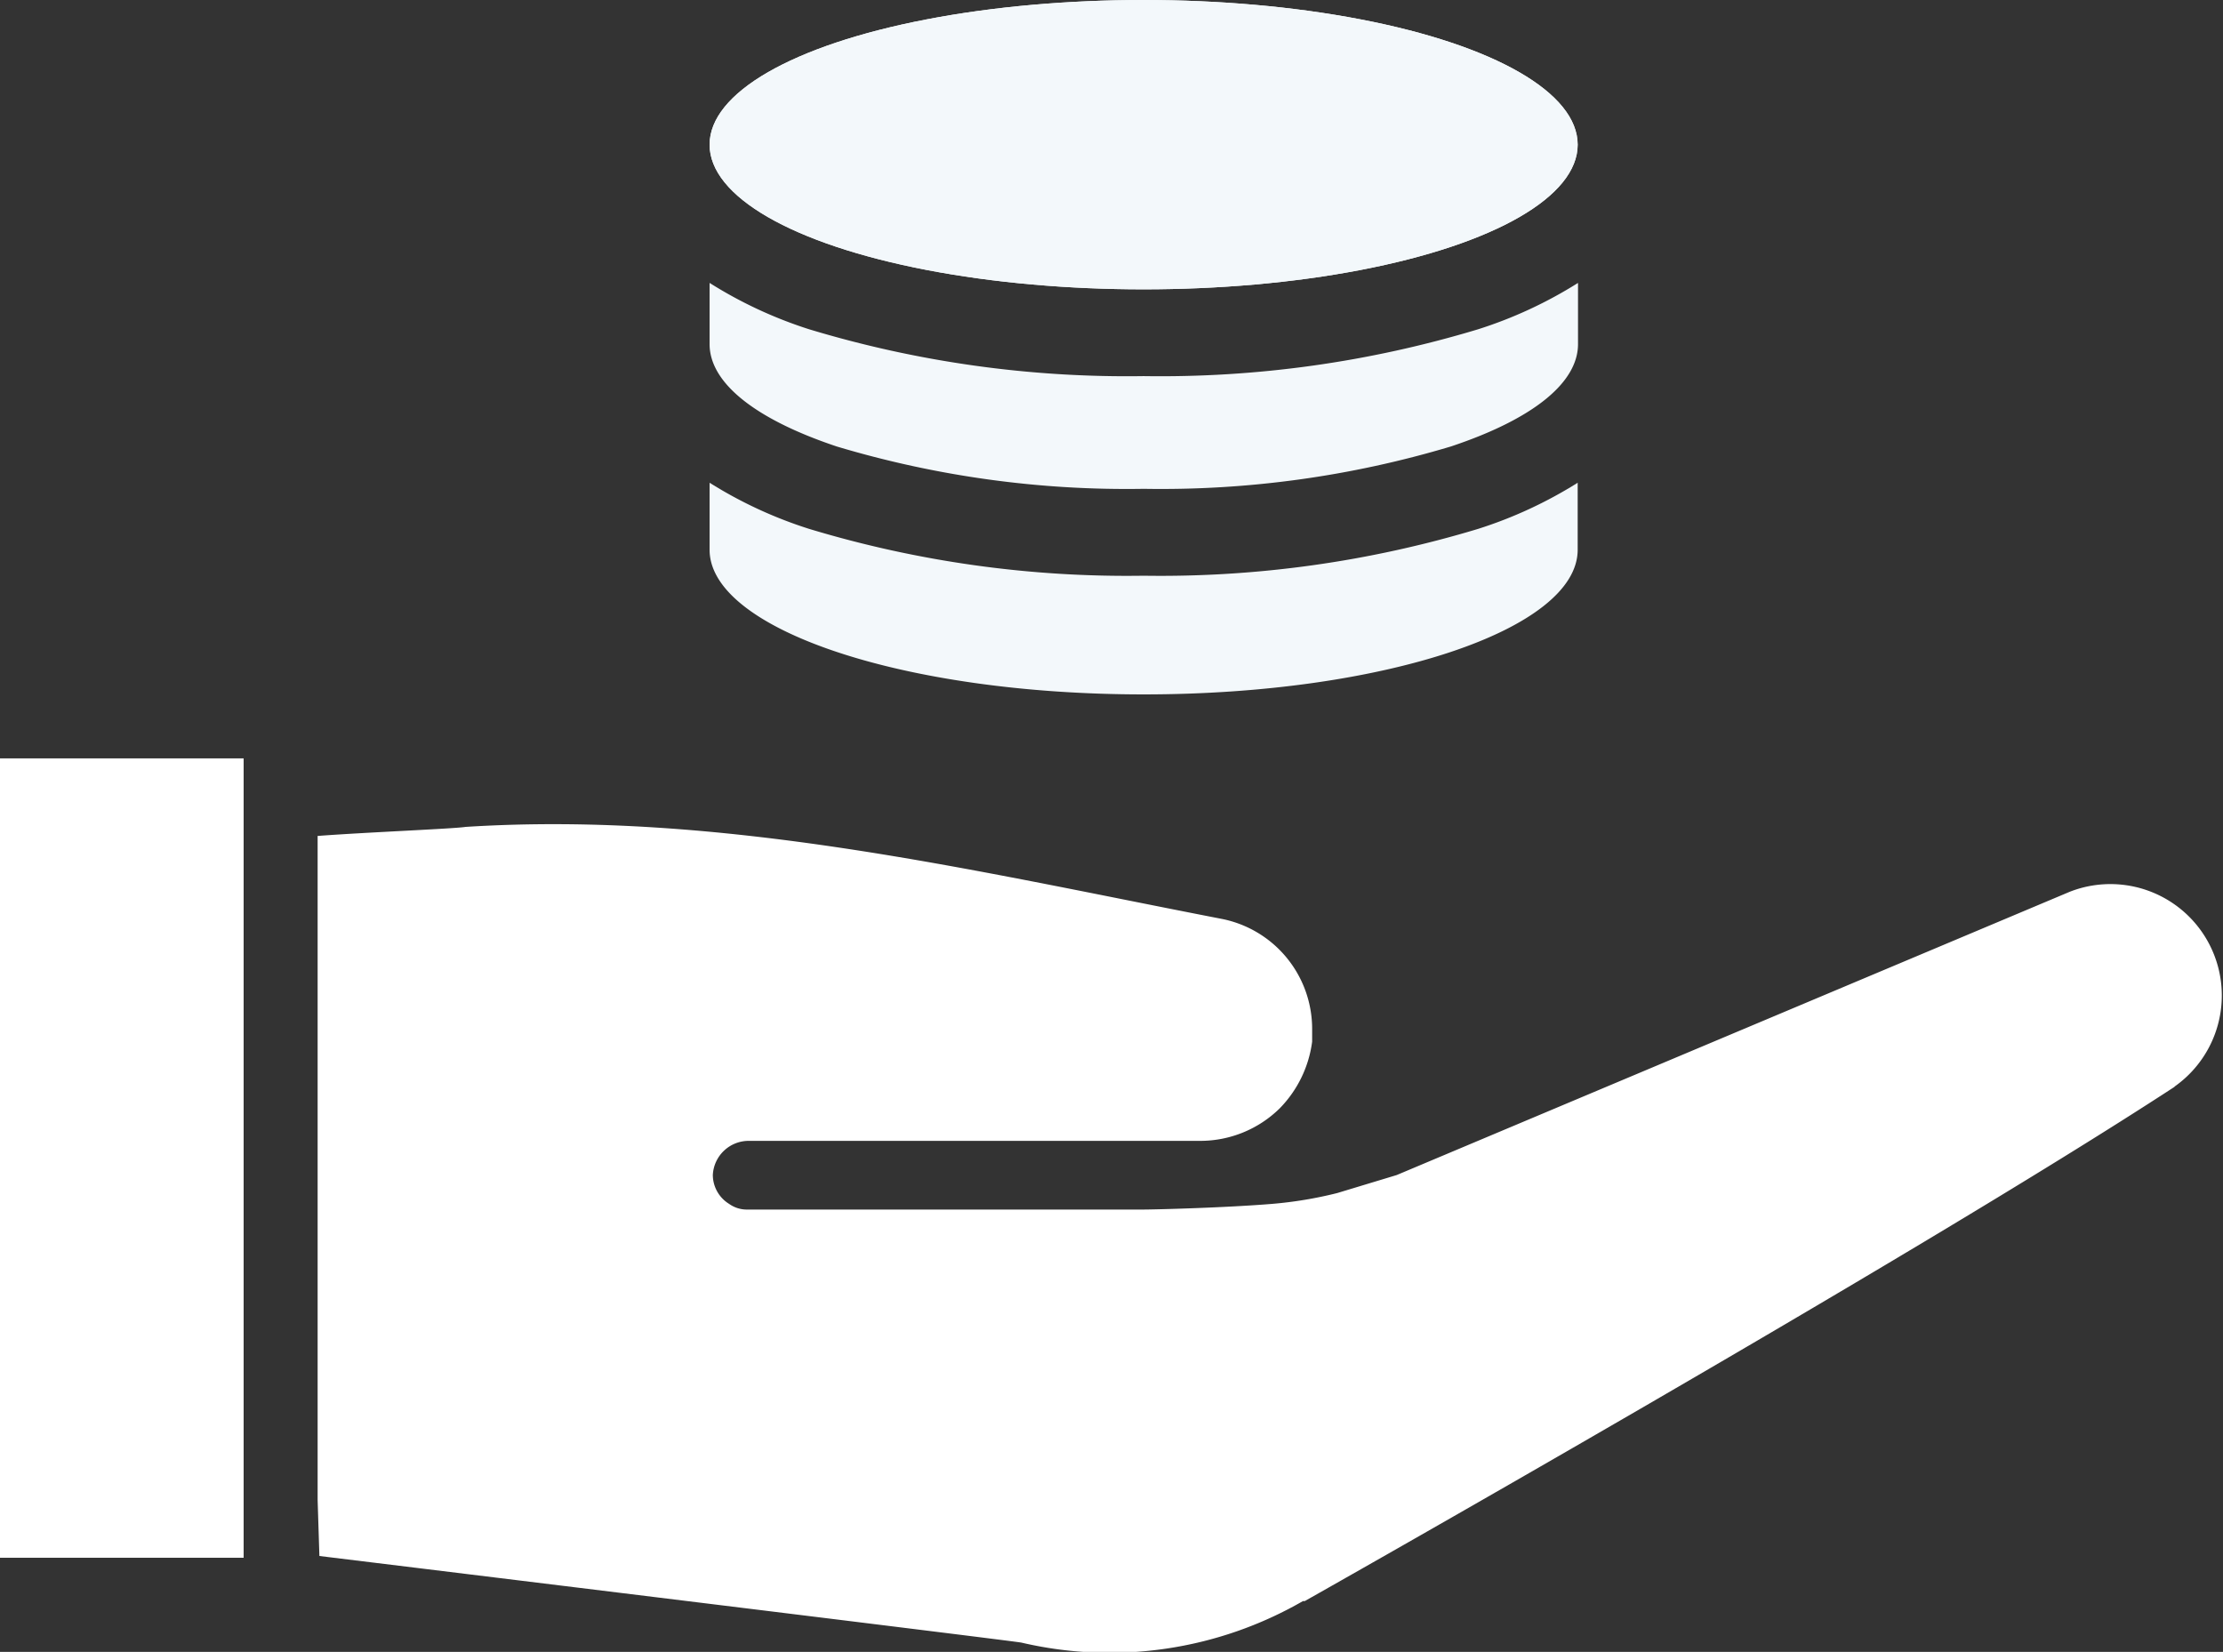
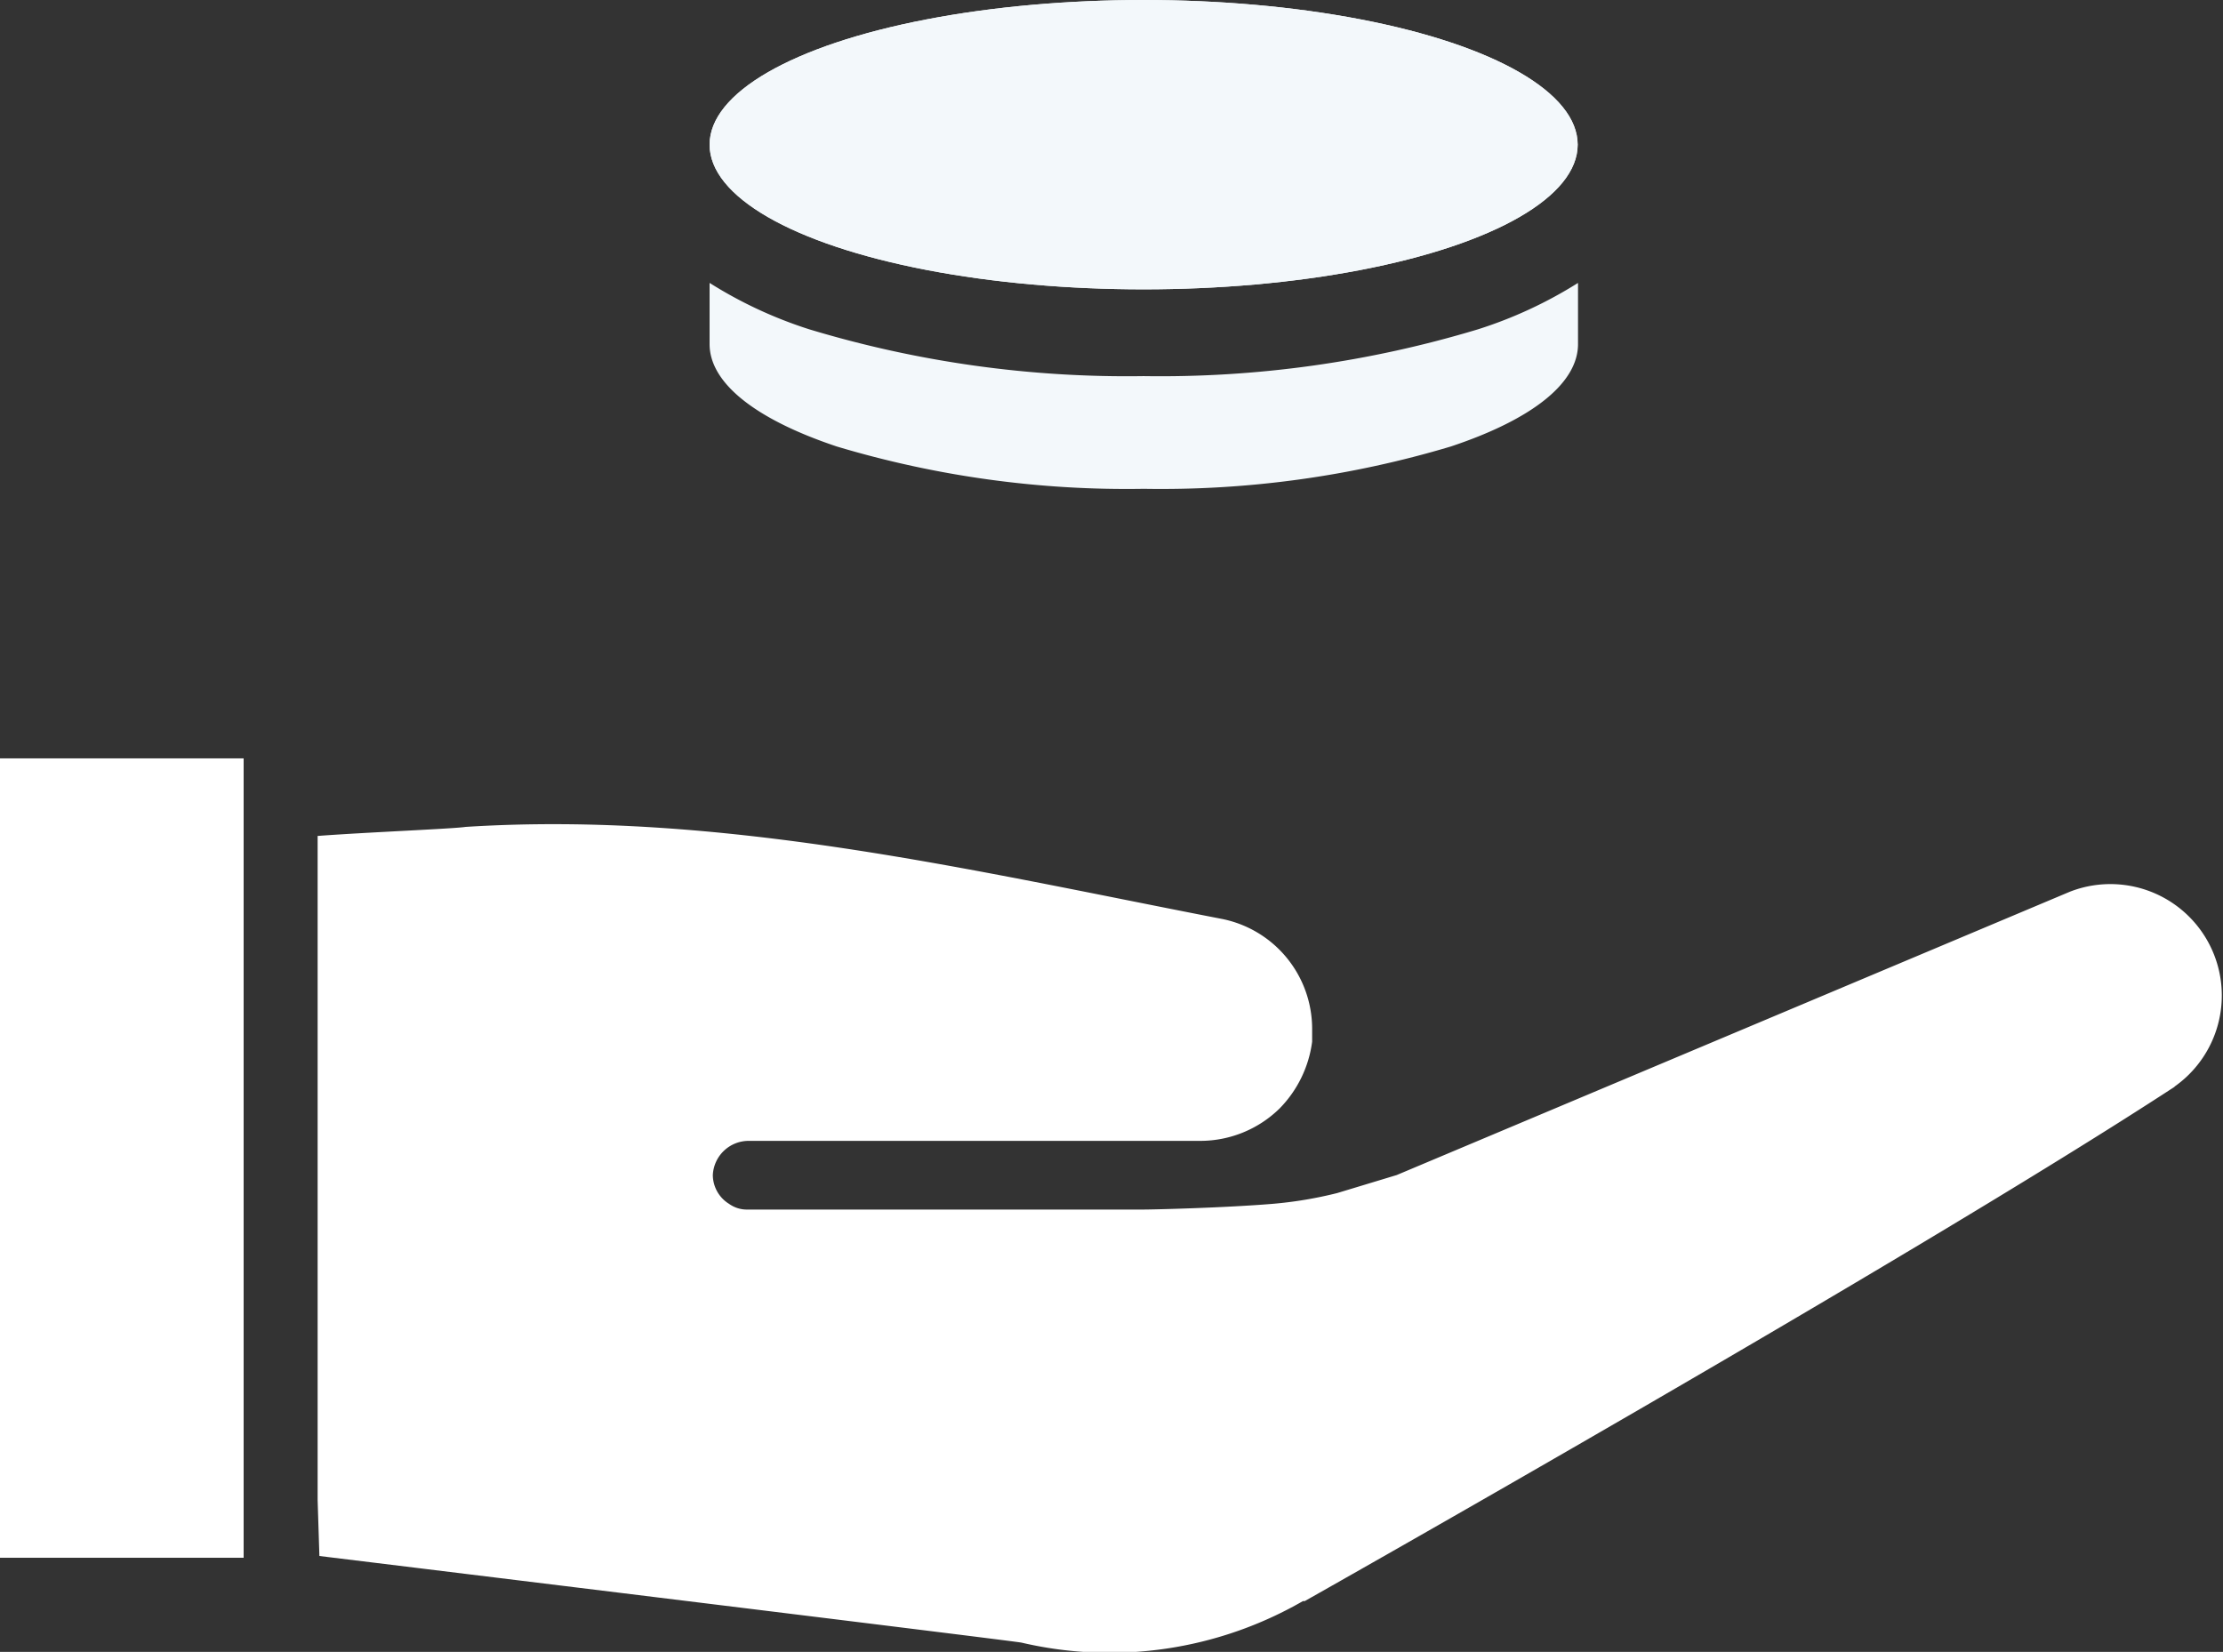
<svg xmlns="http://www.w3.org/2000/svg" width="39.088" height="29.048" viewBox="0 0 39.088 29.048">
  <rect x="0" y="0" width="39.088" height="29.048" fill="#333333" stroke="none" />
  <g id="Group_282" data-name="Group 282" transform="translate(-1860.523 -1149.927)">
    <g id="Group_53" data-name="Group 53" transform="translate(1860.523 1148)">
      <path id="Path_88" data-name="Path 88" d="M52.652,71.566c-4.665,3.046-15.295,9.044-15.295,9.044h-.032a6.81,6.81,0,0,1-4.95.73c-.159-.032-10.789-1.333-12.344-1.523L20,78.833V67.155c.825-.063,2.412-.127,2.6-.159,4.506-.286,8.885.762,13.3,1.618a1.972,1.972,0,0,1,1.587,1.936v.222a2.055,2.055,0,0,1-.571,1.174,1.993,1.993,0,0,1-1.4.571H27.584a.631.631,0,0,0-.635.6.6.6,0,0,0,.286.508.536.536,0,0,0,.317.1H34.5c.222,0,1.46-.032,2.285-.1a7.153,7.153,0,0,0,1.142-.19l1.047-.317,11.836-4.982a1.959,1.959,0,0,1,1.84,3.427Z" transform="translate(-14.415 -50.528)" fill="#fff" />
      <rect id="Rectangle_114" data-name="Rectangle 114" width="4.284" height="14.057" transform="translate(0 15.263)" fill="#fff" />
    </g>
    <g id="coins" transform="translate(1873 1098.727)">
      <g id="Group_275" data-name="Group 275" transform="translate(0 51.2)">
        <g id="Group_274" data-name="Group 274">
          <ellipse id="Ellipse_2" data-name="Ellipse 2" cx="7.632" cy="2.544" rx="7.632" ry="2.544" fill="#f3f8fb" />
        </g>
      </g>
      <g id="Group_277" data-name="Group 277" transform="translate(0 51.2)">
        <g id="Group_276" data-name="Group 276">
          <ellipse id="Ellipse_3" data-name="Ellipse 3" cx="7.632" cy="2.544" rx="7.632" ry="2.544" fill="#f3f8fb" />
        </g>
      </g>
      <g id="Group_279" data-name="Group 279" transform="translate(0 56.179)">
        <g id="Group_278" data-name="Group 278">
          <path id="Path_200" data-name="Path 200" d="M13.511,219.016a19.3,19.3,0,0,1-5.879.823,19.3,19.3,0,0,1-5.879-.823A7.612,7.612,0,0,1,0,218.2v1.076c0,.679.794,1.318,2.235,1.8a17.752,17.752,0,0,0,5.4.745,17.752,17.752,0,0,0,5.4-.745c1.441-.48,2.235-1.119,2.235-1.8V218.2A7.615,7.615,0,0,1,13.511,219.016Z" transform="translate(0 -218.204)" fill="#f3f8fb" />
        </g>
      </g>
      <g id="Group_281" data-name="Group 281" transform="translate(0 59.689)">
        <g id="Group_280" data-name="Group 280">
-           <path id="Path_201" data-name="Path 201" d="M13.511,336.777a19.3,19.3,0,0,1-5.879.823,19.293,19.293,0,0,1-5.879-.823A7.611,7.611,0,0,1,0,335.965v1.178c0,1.4,3.417,2.544,7.632,2.544s7.632-1.139,7.632-2.544v-1.178A7.614,7.614,0,0,1,13.511,336.777Z" transform="translate(0 -335.965)" fill="#f3f8fb" />
-         </g>
+           </g>
      </g>
    </g>
  </g>
</svg>